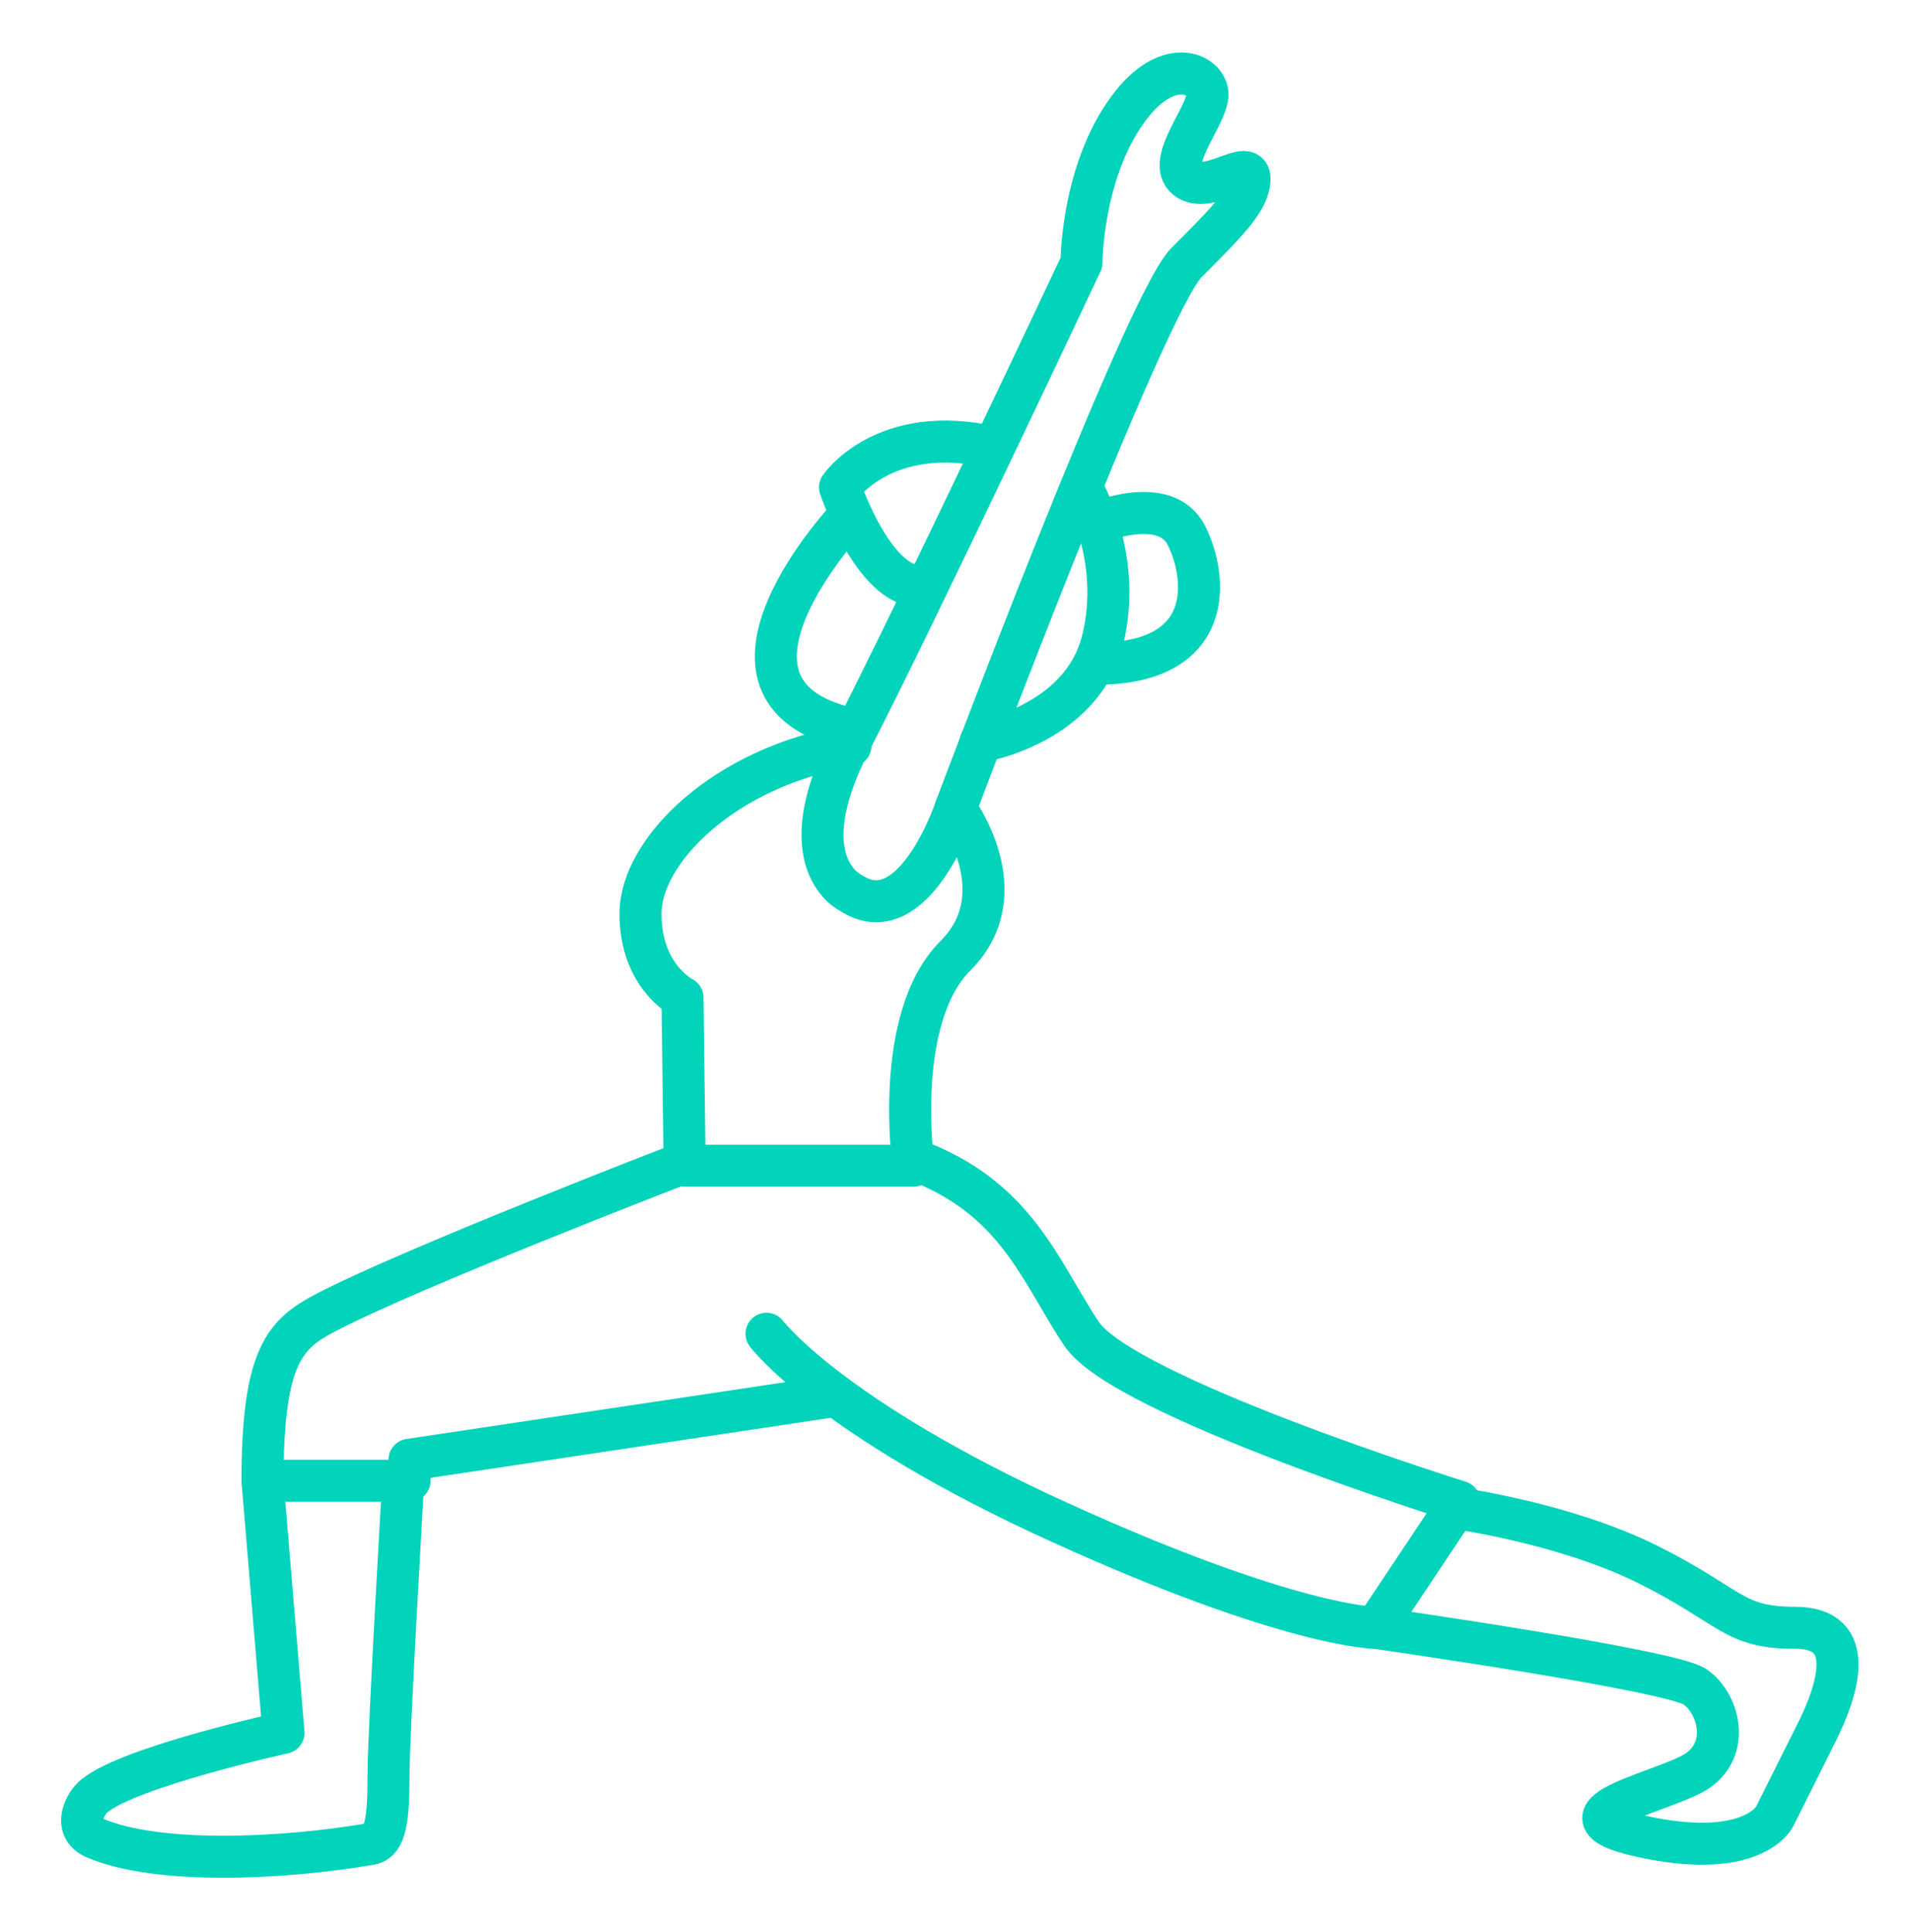
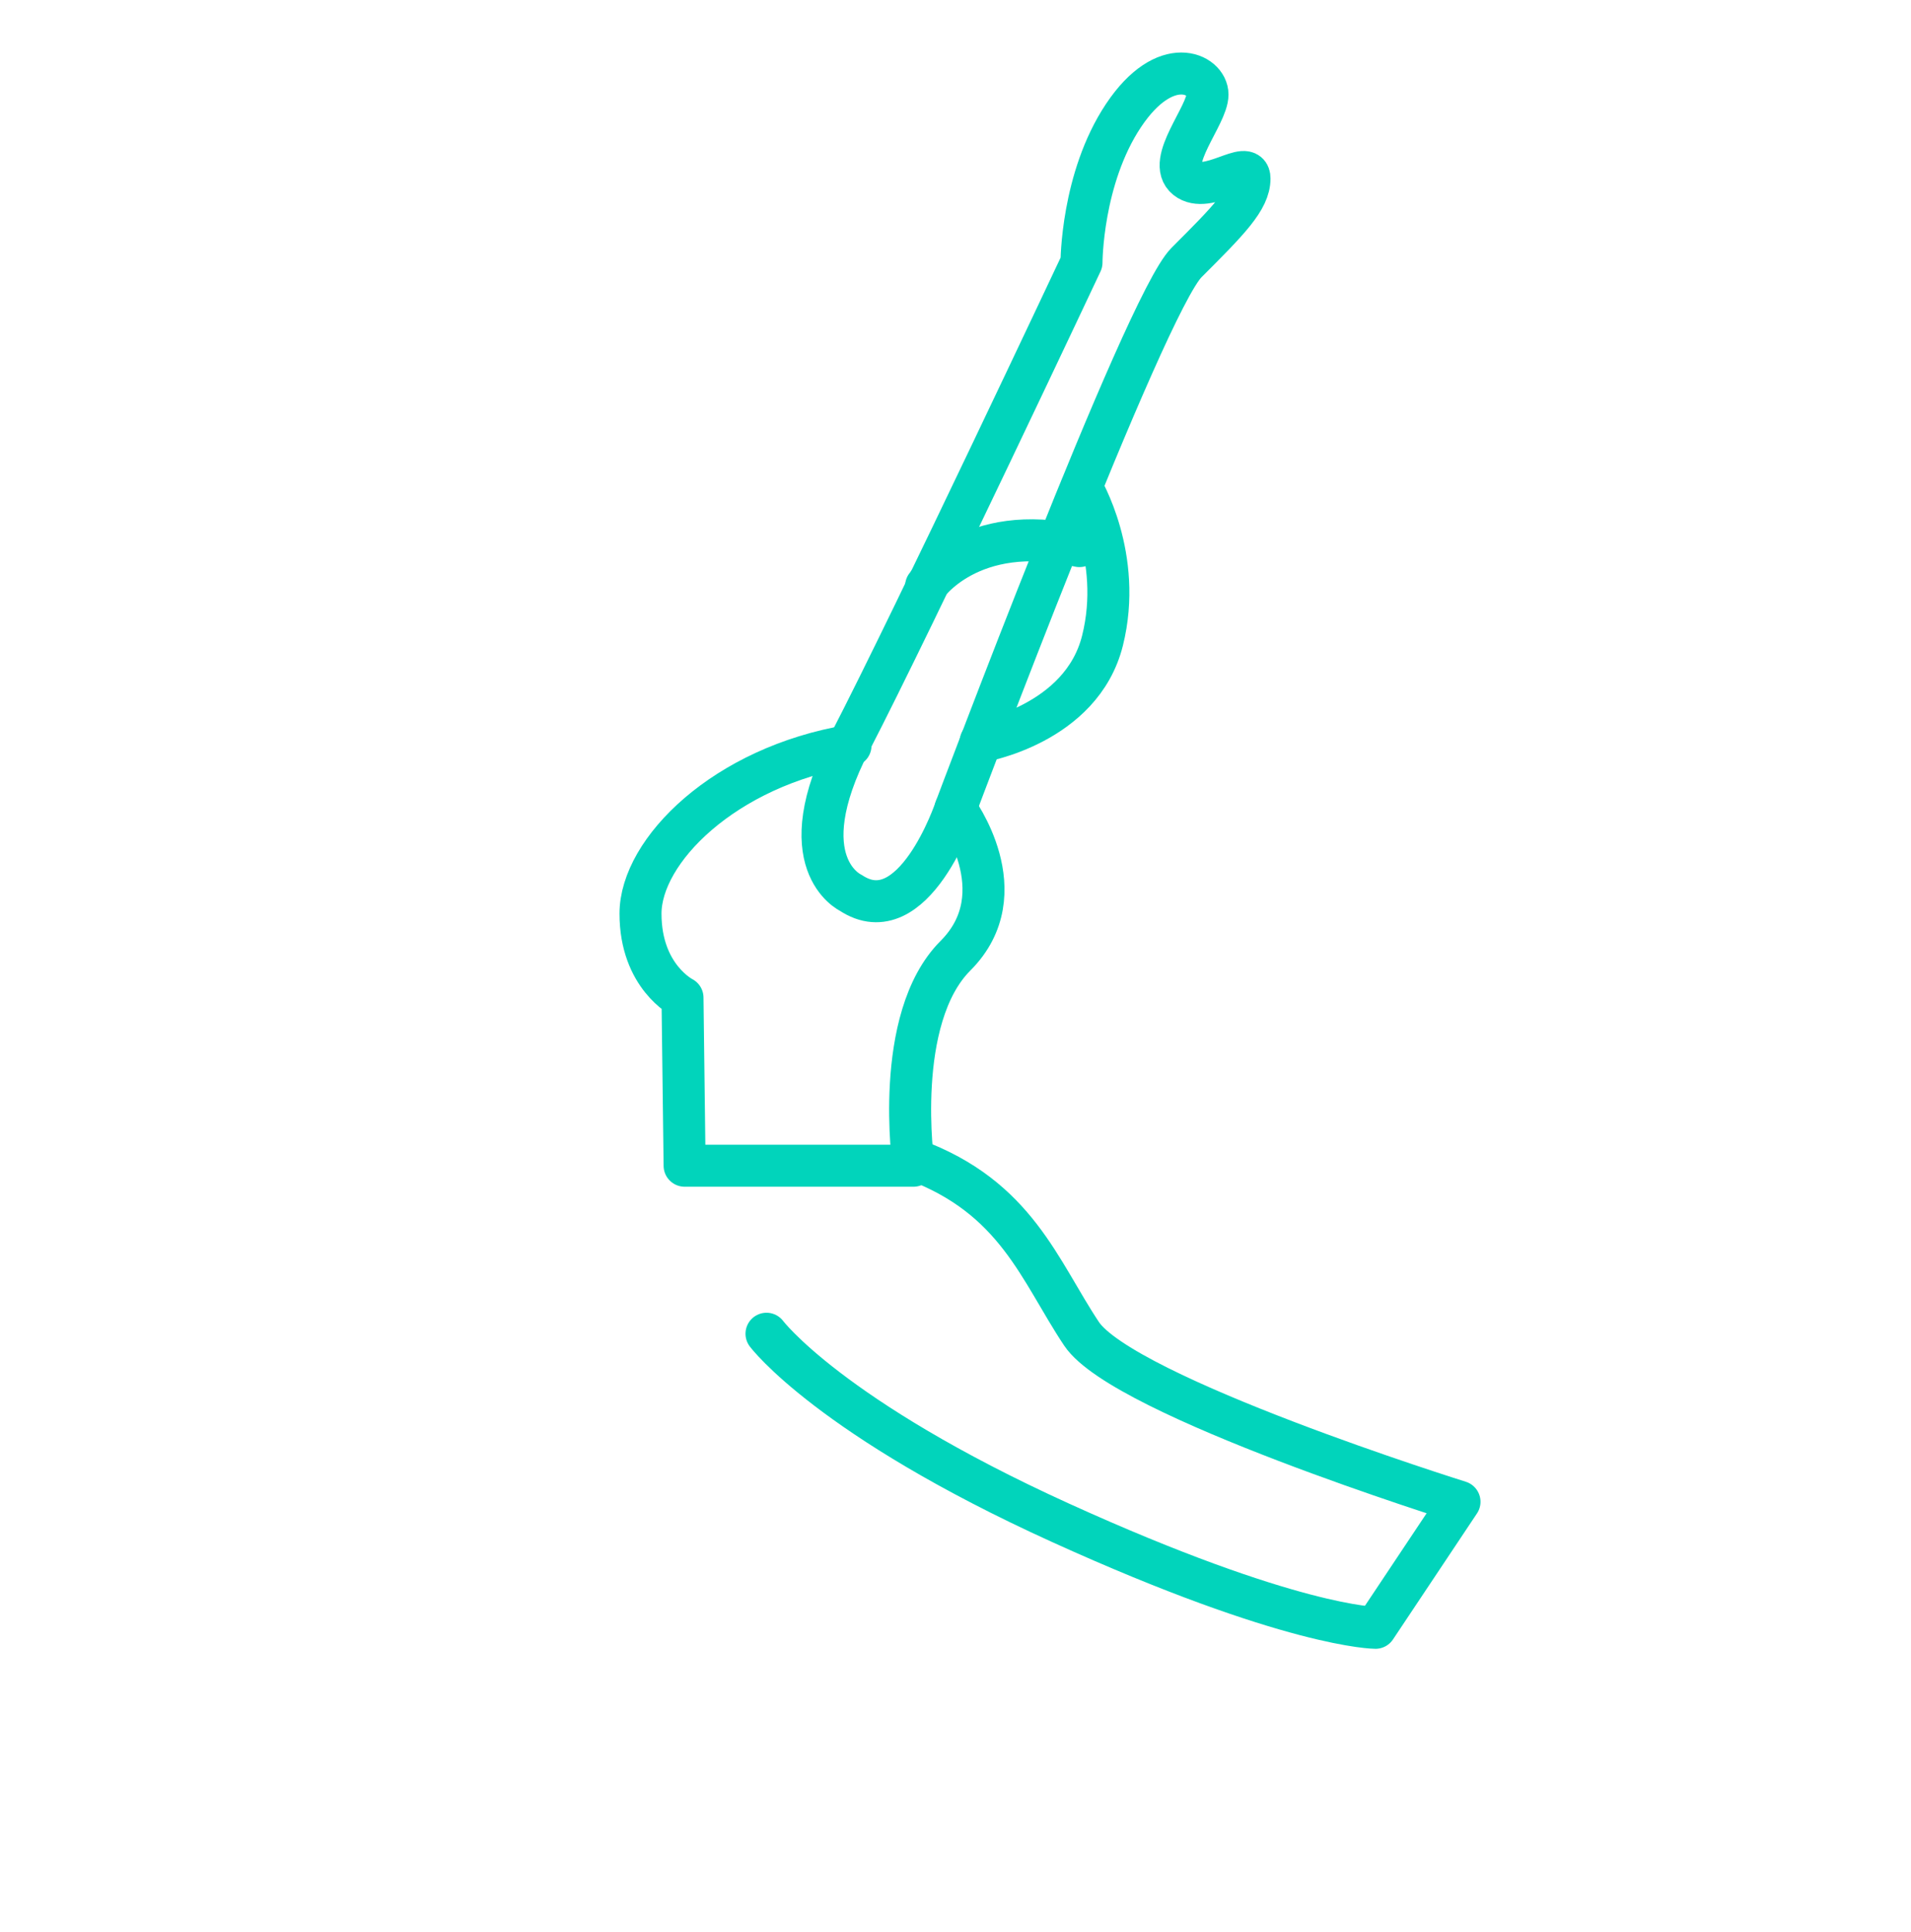
<svg xmlns="http://www.w3.org/2000/svg" version="1.1" x="0px" y="0px" viewBox="0 0 91 92" style="enable-background:new 0 0 91 92;" xml:space="preserve">
  <style type="text/css">
	.st0{fill:#01D4BB;}
	.st1{fill:none;stroke:#01D4BB;stroke-width:2;stroke-linecap:round;stroke-linejoin:round;stroke-miterlimit:10;}
	.st2{fill:none;stroke:#01D4BB;stroke-width:2.488;stroke-linecap:round;stroke-linejoin:round;stroke-miterlimit:10;}
	.st3{fill:none;stroke:#FF0000;stroke-width:0.25;stroke-linecap:round;stroke-linejoin:round;stroke-miterlimit:10;}
</style>
  <g id="Capa_1">
</g>
  <g id="Capa_2">
    <g>
      <path class="st1" d="M45.5,38.5c0,0,3,4,0,7s-2,10-2,10H32.6l-0.1-8c0,0-2-1-2-4s4-7,10-8" />
      <path class="st1" d="M40.5,42.5c0,0-3-1.4,0-7.2s11-22.8,11-22.8s0-4,2-7s4-2,4-1s-2,3.2-1,4s3-1,3,0s-1,2-3,4s-11,26-11,26    S43.5,44.5,40.5,42.5z" />
-       <path class="st1" d="M40.5,24.5c0,0-8,8.4,0,10.2" />
-       <path class="st1" d="M44.1,27.9c-2.4,0.4-4.1-4.7-4.1-4.7s2.1-3.1,7.3-1.9" />
+       <path class="st1" d="M44.1,27.9s2.1-3.1,7.3-1.9" />
      <path class="st1" d="M46.7,35.3c0,0,4.8-0.8,5.8-4.8s-1-7.3-1-7.3" />
-       <path class="st1" d="M52.2,24.9c0,0,3.3-1.4,4.3,0.6s1.4,6.1-4.3,6.1" />
-       <path class="st1" d="M32.2,55.5c0,0-12.7,4.9-16.7,7c-1.9,1-3,2-3,8h7v-1l20-3" />
      <path class="st1" d="M36.5,63.5c0,0,3,4,14,9s15,5,15,5l4-6c0,0-16-5-18-8s-3.1-6.5-8-8.3" />
-       <path class="st1" d="M12.5,70.5l1,12c0,0-7.3,1.6-9,3c-0.4,0.3-1.1,1.5,0,2c3,1.3,9,1,13.1,0.3c0.8-0.1,0.9-1.3,0.9-3.3    s0.7-14,0.7-14" />
-       <path class="st1" d="M69.3,71.8c0,0,5.2,0.7,9.2,2.7s4,3,7,3s2,3,1,5s-2,4-2,4s-1,2-6,1s0-2,2-3s1.4-3.4,0.2-4.2    s-15.2-2.8-15.2-2.8" />
    </g>
  </g>
</svg>